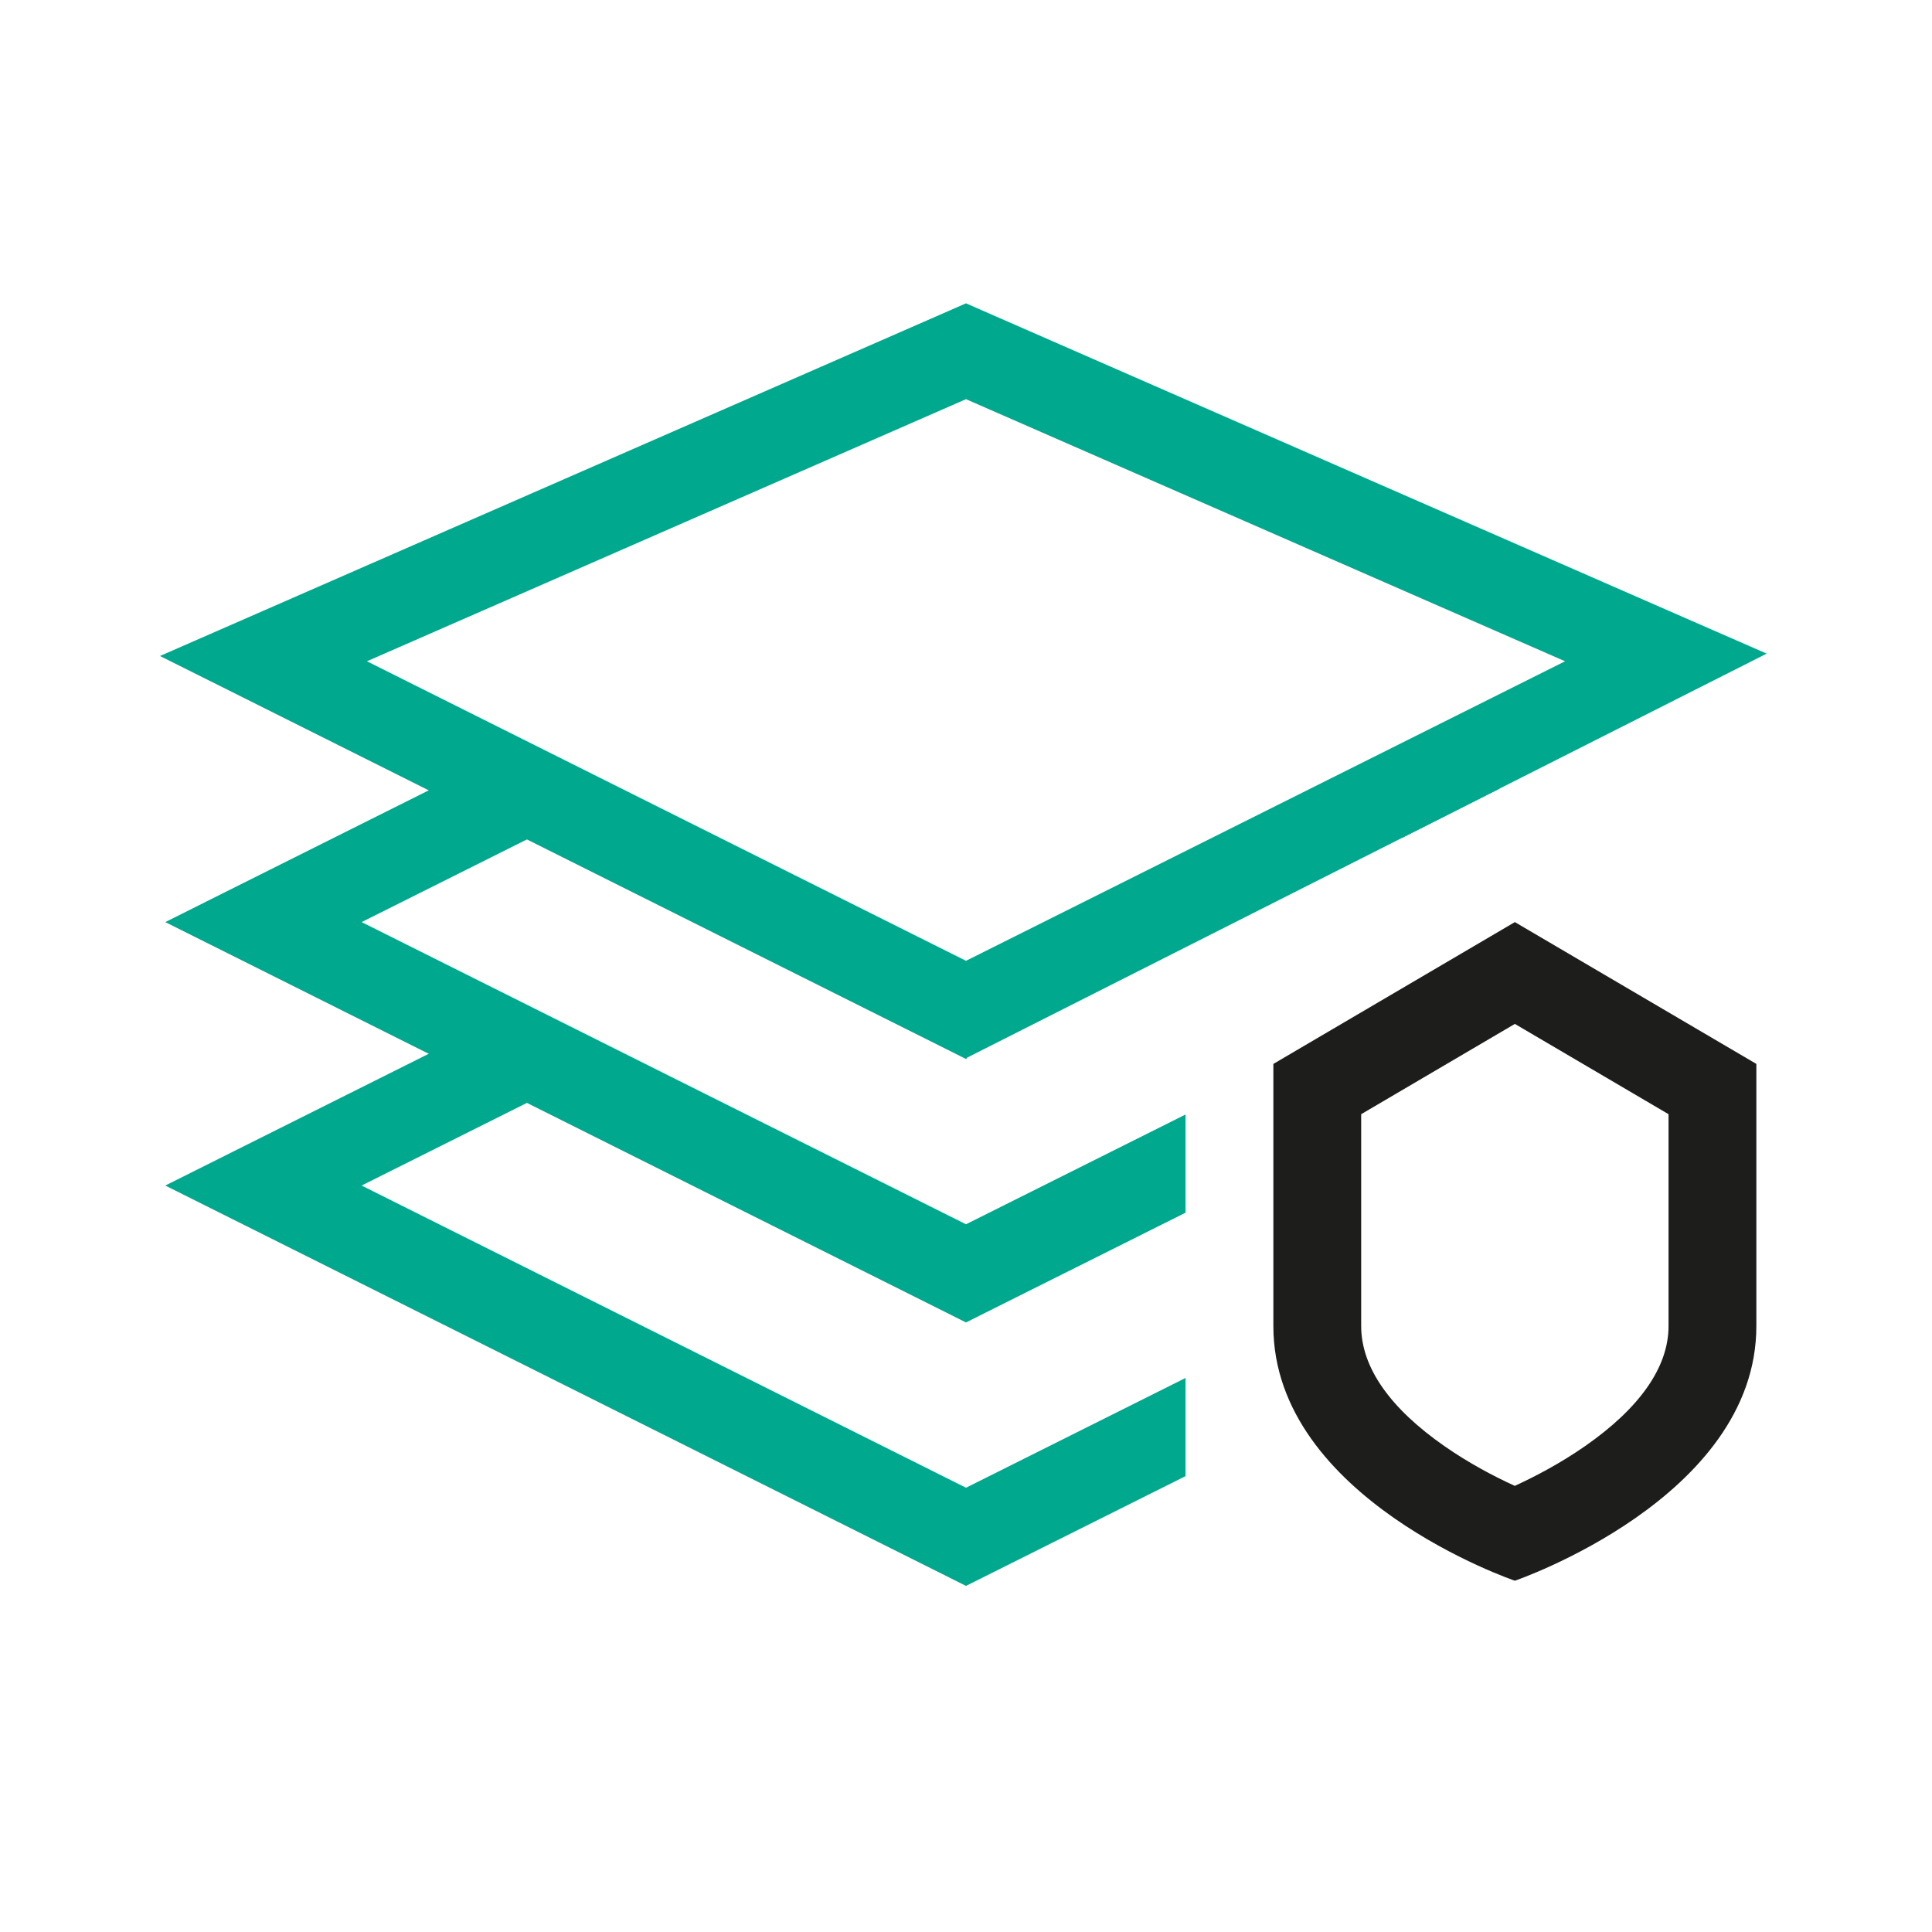
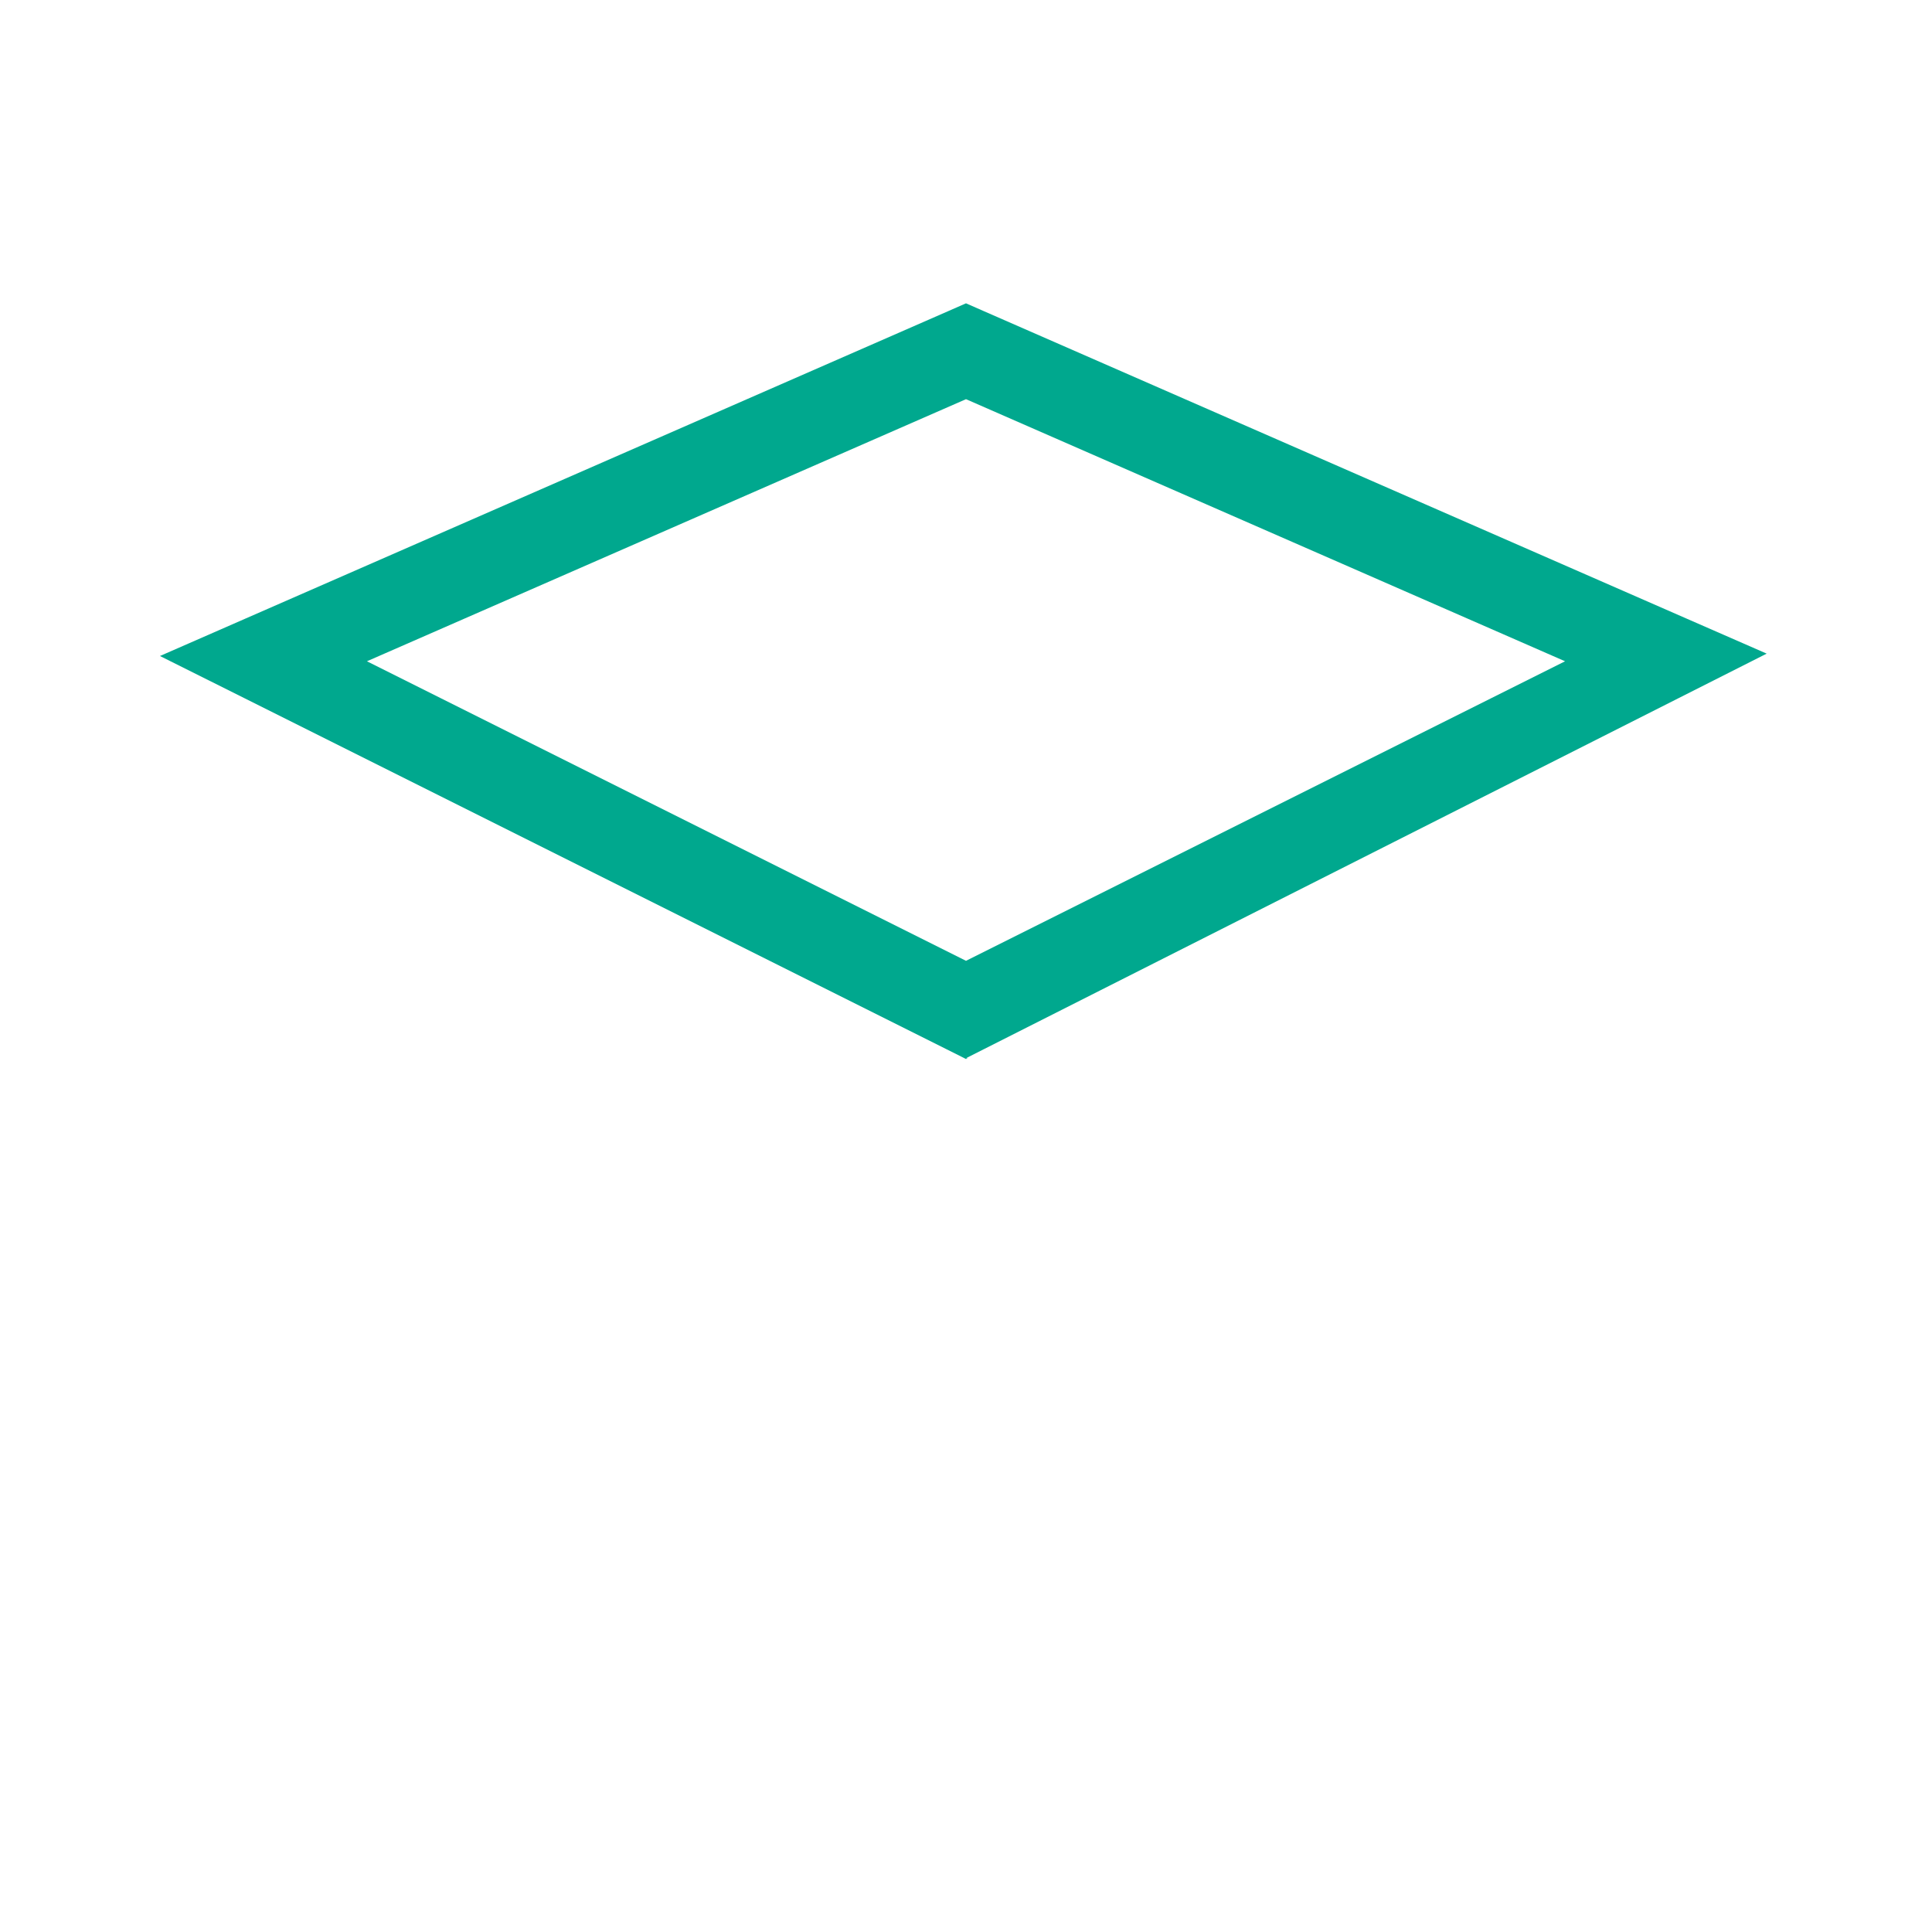
<svg xmlns="http://www.w3.org/2000/svg" width="44" height="44" viewBox="0 0 44 44" fill="none">
  <path fill-rule="evenodd" clip-rule="evenodd" d="M22.401 7.084L22 6.908L21.599 7.084L5.599 14.084L3.643 14.94L5.553 15.894L21.553 23.894L22 24.118L22.038 24.099L22 24.1L40.235 14.886L38.401 14.084L22.401 7.084ZM22 21.882L8.357 15.06L22 9.091L35.643 15.06L22 21.882Z" fill="#00A88E" />
-   <path fill-rule="evenodd" clip-rule="evenodd" d="M27 31.382V33.618L22.447 35.894L22 36.118L21.553 35.894L5.553 27.894L3.764 27L5.553 26.105L11.553 23.105L12.447 24.894L8.236 27L22 33.882L27 31.382Z" fill="#00A88E" />
-   <path fill-rule="evenodd" clip-rule="evenodd" d="M34.154 17.959L32.447 17.105L31.553 18.894L31.93 19.083L34.154 17.959ZM27 25.382V27.618L22.447 29.894L22 30.118L21.553 29.894L5.553 21.894L3.764 21L5.553 20.105L11.553 17.105L12.447 18.894L8.236 21L22 27.882L27 25.382Z" fill="#00A88E" />
-   <path fill-rule="evenodd" clip-rule="evenodd" d="M35.148 34.108C35.149 34.108 35.15 34.108 35.15 34.108L35.149 34.108L35.148 34.108L35.148 34.108ZM34.498 33.84C34.491 33.836 34.483 33.832 34.475 33.829C34.032 33.626 33.456 33.325 32.894 32.933C31.679 32.086 31 31.158 31 30.2V25.375L34.5 23.319L38 25.375V30.2C38 31.152 37.322 32.081 36.105 32.93C35.542 33.323 34.966 33.624 34.523 33.828C34.515 33.832 34.507 33.836 34.498 33.84ZM40 24.23V30.2C40 34.12 34.5 36 34.5 36C34.5 36 29 34.13 29 30.2V24.23L34.5 21L40 24.23ZM33.849 34.109L33.849 34.109L33.847 34.109C33.847 34.11 33.848 34.109 33.849 34.109Z" fill="#1D1D1B" />
</svg>